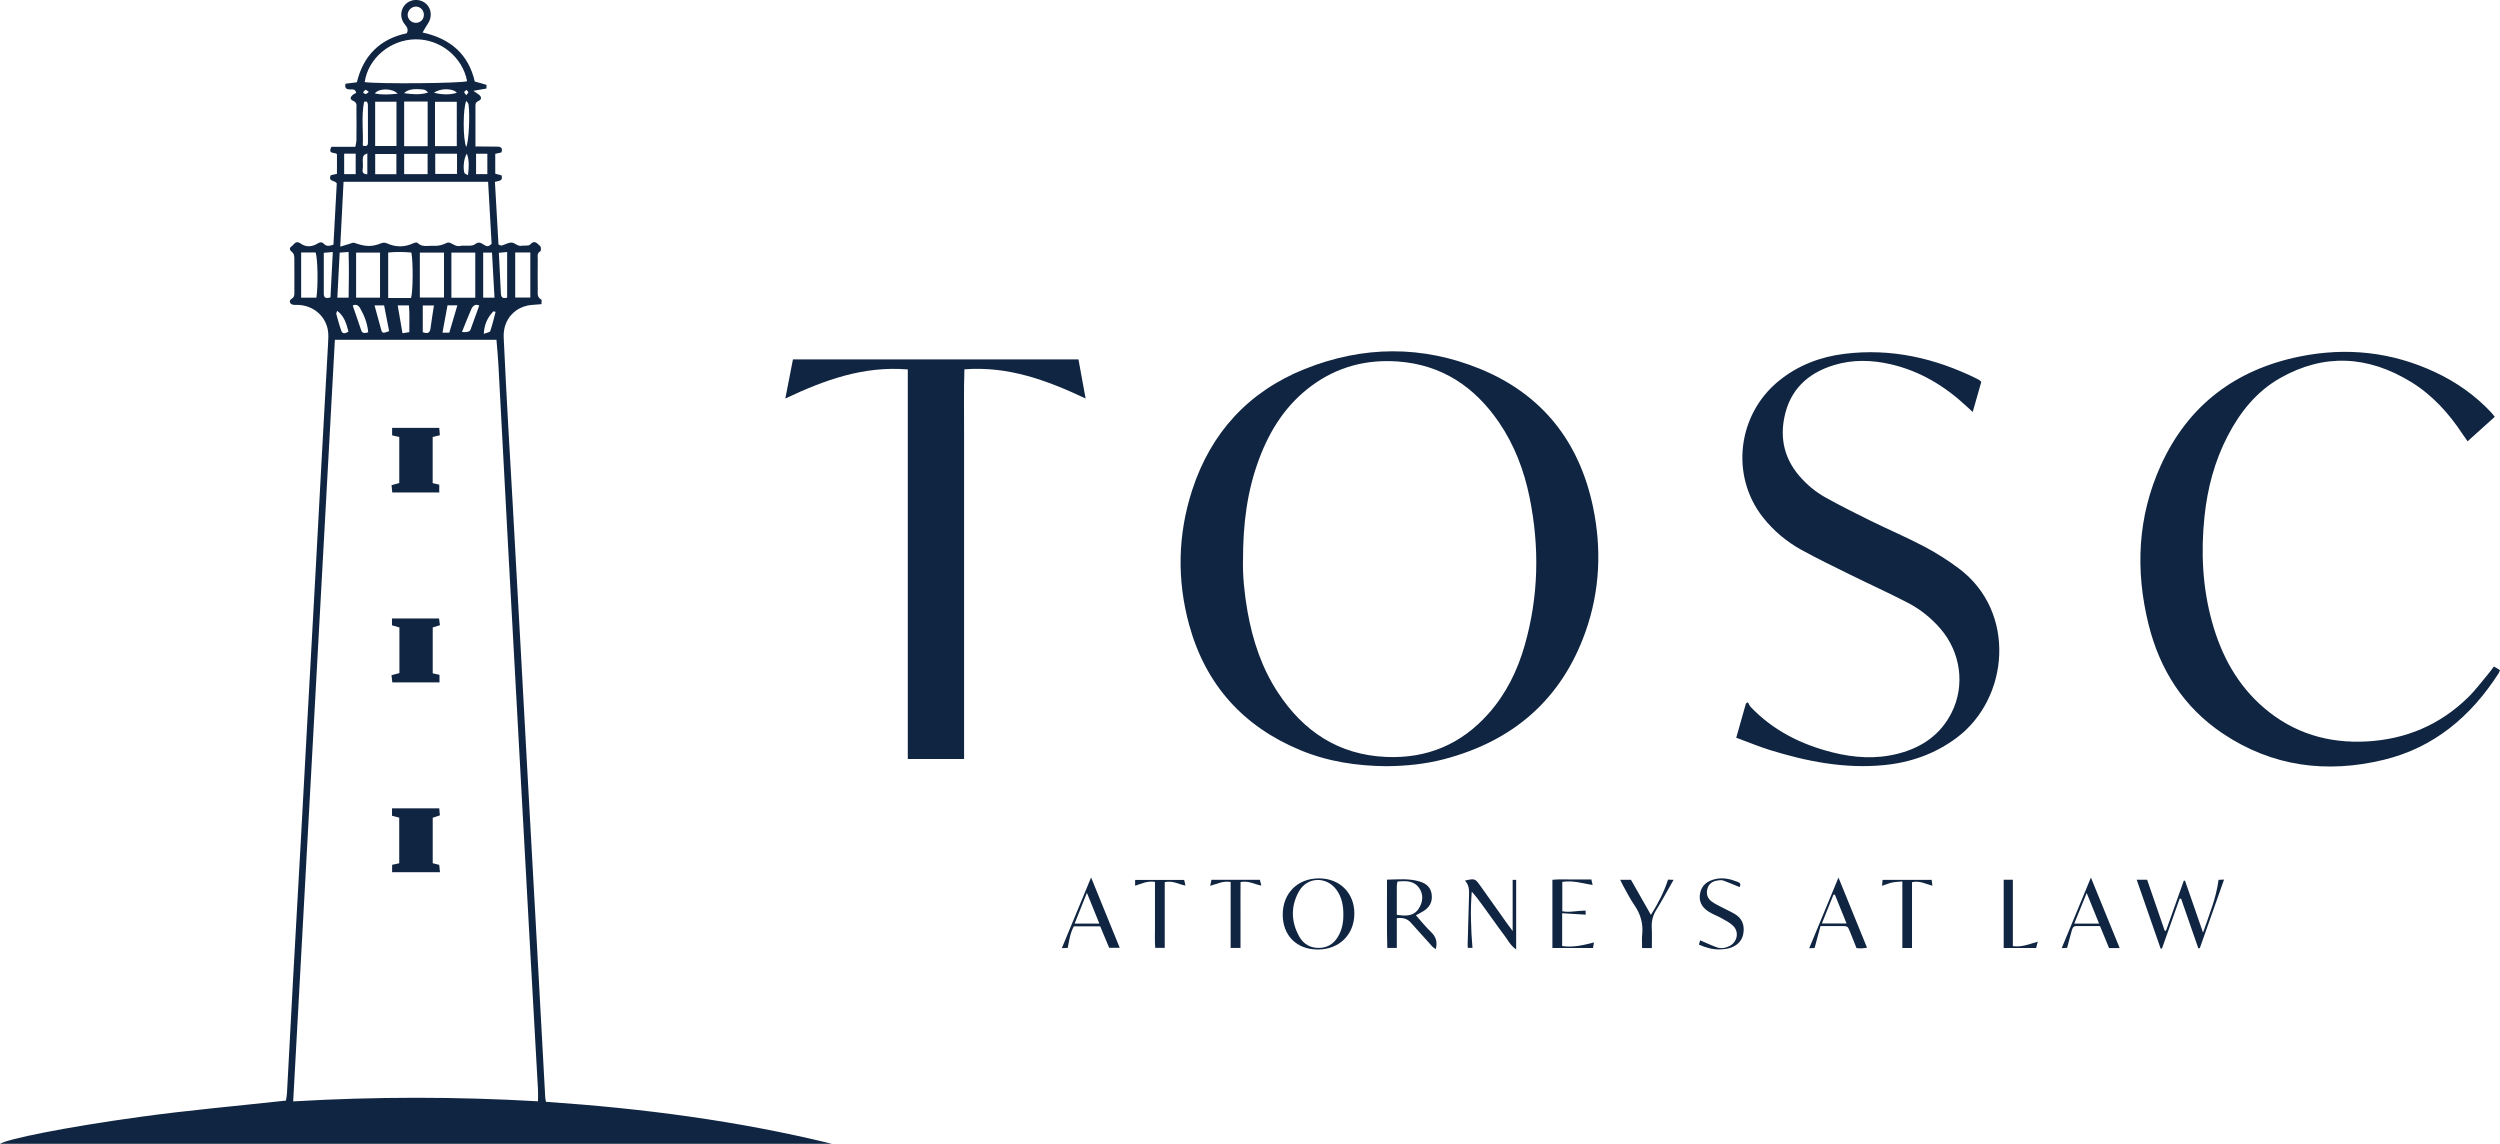
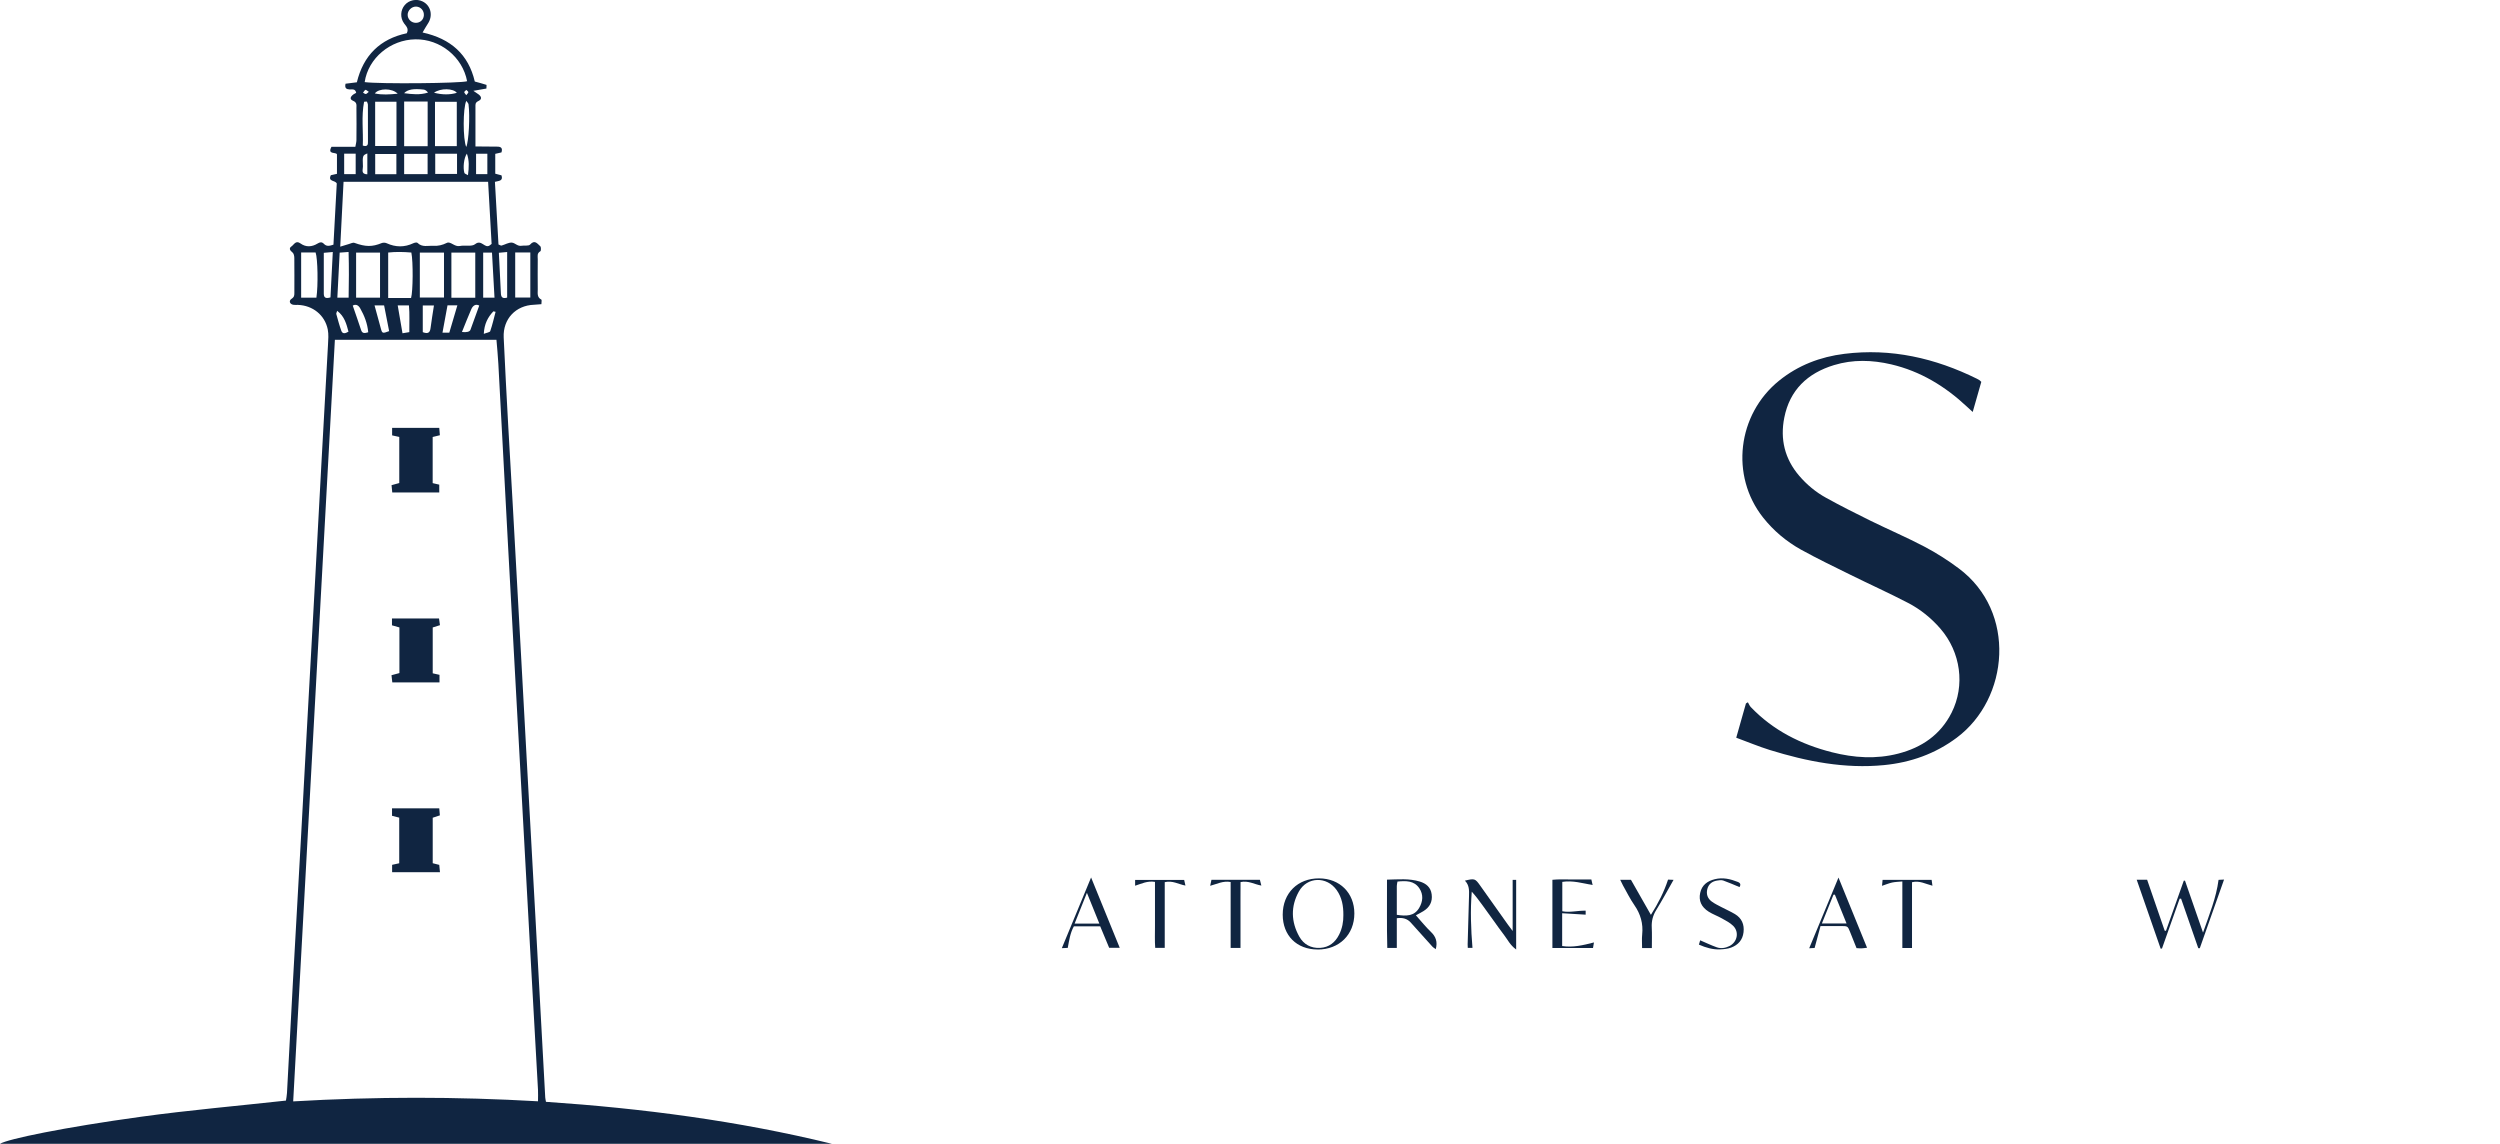
<svg xmlns="http://www.w3.org/2000/svg" id="Layer_2" data-name="Layer 2" viewBox="0 0 527.65 241.41">
  <defs>
    <style>      .cls-1 {        fill: #102541;        stroke-width: 0px;      }    </style>
  </defs>
  <g id="Layer_1-2" data-name="Layer 1">
    <g>
      <path class="cls-1" d="M115.21,232.55c20.36,1.38,40.53,4,60.38,8.86H0c1.62-1.01,13.48-3.47,29.77-5.71,10.09-1.39,20.24-2.27,30.58-3.41.06-.4.19-1,.22-1.6.43-7.92.83-15.84,1.27-23.75.57-10.3,1.16-20.61,1.73-30.91.42-7.54.82-15.08,1.23-22.62.6-10.87,1.2-21.74,1.8-32.61.43-7.79.83-15.58,1.26-23.38.45-8.23.92-16.46,1.37-24.69.06-1.06.15-2.16-.05-3.19-.61-3.04-3.18-5.09-6.32-5.19-.31-.01-.64.03-.94-.02-.78-.13-1.03-.85-.36-1.28.56-.36.57-.74.57-1.23,0-2.45.02-4.91-.01-7.36,0-.4-.1-.94-.37-1.16-.54-.44-.85-.88-.21-1.31.52-.35.88-1.34,1.88-.61,1.14.83,2.41.76,3.61.02.49-.31.91-.38,1.33.06.58.62,1.22.44,2.02.18.23-4.34.47-8.66.7-12.91-.31-.73-1.94-.34-1.25-1.75.36-.08.78-.18,1.29-.29v-4.1c-.15-.56-2.1.13-1.16-1.6h5.04c.1-.56.22-.97.23-1.38.02-2.27.03-4.53,0-6.8,0-.58.16-1.17-.7-1.53-.74-.31-.65-.82.06-1.35.18-.13.4-.22.59-.33-.19-.94-.87-.69-1.37-.72-.69-.04-1.1-.24-.88-1.21.71-.09,1.49-.19,2.39-.3,1.36-5.64,4.89-9.16,10.54-10.35.48-.99-.14-1.48-.58-2.09-.86-1.19-.76-2.79.14-3.85.91-1.08,2.5-1.4,3.78-.77,1.74.85,2.24,3,1.11,4.68-.36.53-.66,1.1-1.12,1.87,5.96,1.31,9.69,4.64,11.02,10.35.86.24,1.67.44,2.45.7.07.02,0,.45,0,.78-.81.14-1.55.27-2.75.48.64.44.86.58,1.08.74.66.49.74,1.03.06,1.37-.46.23-.7.41-.7.92,0,2.82,0,5.64,0,8.71,1.63.02,3.12.04,4.6.04.81,0,1.18.32.89,1.22-.39.09-.8.18-1.31.3v4.19c.45.12.91.24,1.32.35.4,1.26-.66,1.15-1.39,1.37.26,4.48.51,8.86.75,13.22.32.12.51.27.65.23.74-.2,1.49-.69,2.2-.62.65.06,1.19.82,2.02.66.61-.11,1.49.09,1.8-.25,1.01-1.13,1.56-.14,2.15.35.19.16.18.98.02,1.06-.76.41-.55,1.08-.55,1.66-.03,2.14-.01,4.28,0,6.42,0,.78-.19,1.63.75,2.12.13.07.02.57.02.97-.57.04-1.06.1-1.56.12-3.85.13-6.57,3-6.4,6.89.28,6.22.62,12.44.96,18.67.31,5.66.65,11.31.97,16.96.61,10.93,1.21,21.87,1.81,32.8.41,7.54.81,15.08,1.23,22.62.59,10.81,1.2,21.61,1.79,32.42.41,7.54.82,15.08,1.23,22.62.26,4.78.52,9.55.78,14.33.01.24.08.48.15.9ZM70.68,71.73c-2.94,53.62-5.87,107.11-8.8,160.73,17.37-1.02,34.45-1.01,51.67-.02,0-.92.04-1.66,0-2.4-.59-10.74-1.2-21.49-1.8-32.23-.63-11.44-1.25-22.87-1.88-34.31-.88-16.15-1.78-32.3-2.65-48.45-.69-12.76-1.35-25.51-2.04-38.27-.09-1.67-.26-3.34-.4-5.06h-34.09ZM103.02,38.37h-30.51c-.23,4.54-.46,8.96-.7,13.69.83-.25,1.32-.41,1.81-.55.4-.11.86-.37,1.19-.25,2.36.85,3.73.87,5.76.04.3-.12.75-.1,1.05.04,1.89.86,3.75.88,5.63-.01.25-.12.73-.21.86-.08,1,1.01,2.23.56,3.38.63.99.06,1.87-.15,2.82-.62.78-.39,1.63.89,2.74.66,1.08-.23,2.52.19,3.23-.39,1.34-1.08,2,.95,3.04.29.1-.06.19-.14.44-.34-.24-4.26-.49-8.63-.74-13.12ZM76.97,17.33c3.02.42,20.42.26,21.62-.19-.97-5.12-5.67-8.92-10.93-8.84-5.27.08-9.94,3.97-10.69,9.02ZM75.16,53.31v9.51h5.05v-9.51h-5.05ZM86.76,62.89c.41-1.38.46-7.63.06-9.59-1.63-.14-3.28-.18-4.89,0v9.6h4.82ZM93.71,53.31h-5.1v9.49h5.1v-9.49ZM100.31,62.84v-9.53h-5.04v9.53h5.04ZM85.3,21.43v9.42h4.96v-9.42h-4.96ZM91.81,21.48v9.36h4.6v-9.36h-4.6ZM79.18,21.47v9.35h4.5v-9.35h-4.5ZM63.56,53.29v9.53h3.22c.39-2.57.28-8.28-.17-9.53h-3.05ZM108.74,53.28v9.52h3.19v-9.52h-3.19ZM85.3,36.75h4.95v-4.27h-4.95v4.27ZM96.46,32.45h-4.6v4.26h4.6v-4.26ZM101.98,53.32v9.51h2.39c-.18-3.23-.35-6.34-.53-9.51h-1.86ZM83.66,32.5h-4.47v4.27h4.47v-4.27ZM71.69,53.32c-.17,3.33-.33,6.42-.49,9.51h2.38c.06-3.26.09-6.41-.01-9.65-.76.06-1.24.09-1.88.14ZM69.75,62.77c.16-3.19.32-6.29.49-9.58-.77.07-1.28.12-1.9.17,0,2.99,0,5.8,0,8.61,0,.89.42,1.09,1.41.8ZM107.04,62.81v-9.62c-.65.06-1.17.11-1.75.16.15,2.99.3,5.81.43,8.62.04.85.46,1.09,1.32.84ZM91.59,64.47h-2.36v5.64c.97.35,1.51.23,1.64-.84.19-1.54.46-3.07.72-4.8ZM72.64,32.43v4.32h2.43v-4.32h-2.43ZM100.48,32.45v4.3h2.38v-4.3h-2.38ZM83.94,64.46c.35,2.01.67,3.89,1.01,5.88.58-.1.98-.16,1.44-.24-.03-1.96.1-3.82-.08-5.64h-2.37ZM76.57,30.73c1.14.33,1.09-.33,1.09-.89,0-2.57,0-5.15-.01-7.72,0-.22-.13-.45-.2-.68-.26.02-.6,0-.61.06-.6,3.09-.14,6.19-.27,9.23ZM94.83,70.21c.58-1.97,1.12-3.81,1.7-5.76h-2.08c-.35,1.9-.69,3.76-1.06,5.76h1.44ZM79.05,64.46c.47,1.73.9,3.35,1.36,4.98.26.94.36.96,1.72.45-.35-1.8-.71-3.62-1.06-5.43h-2.02ZM87.7,4.82c.95.03,1.68-.62,1.76-1.55.08-1.01-.66-1.85-1.63-1.88-.94-.03-1.81.82-1.79,1.76.01.9.76,1.64,1.67,1.67ZM77.72,70.13c-.18-1.89-.82-3.51-1.69-5.04-.39-.69-.95-.96-1.58-.59.6,1.75,1.2,3.44,1.76,5.15.24.75.72.72,1.51.48ZM97.49,70.07q1.57.17,1.81-.48c.61-1.69,1.22-3.37,1.85-5.1-.74-.4-1.34,0-1.67.75-.67,1.52-1.27,3.08-1.98,4.83ZM98.4,31.03c.55-1.16.81-6.55.49-9.01-.03-.23-.28-.44-.47-.73-.72,1.45-.74,8.14-.01,9.74ZM73.55,70c-.43-1.62-.84-3.24-2.39-4.4-.09.33-.22.53-.18.68.33,1.19.64,2.39,1.06,3.54.26.71.83.58,1.51.18ZM104.6,65.81c-.16-.03-.31-.06-.47-.1-1.16,1.23-1.92,2.65-2.02,4.75.6-.24,1.27-.31,1.36-.58.46-1.33.77-2.71,1.13-4.07ZM85.29,19.67c1.68.22,3.34.41,5.05-.13-.27-.34-.58-.6-.92-.63-2.12-.24-3.39-.05-4.14.77ZM91.6,19.57c1.76.46,3.4.45,4.82.02-.74-.95-3.42-1.04-4.82-.02ZM83.94,19.78c-1.18-1.22-4-1.18-4.83-.06,1.56.34,3.05.22,4.83.06ZM77.53,36.79v-4.41c-.99.42-1.03.42-.93,2.78.02.58-.5,1.61.93,1.63ZM98.54,32.42c-.67.97-.84,3.06-.52,4.09.05.15.36.23.75.46.22-1.66.29-3.11-.23-4.54ZM77.85,19.39c-.35-.22-.61-.48-.71-.43-.22.12-.35.39-.52.6.2.1.39.29.59.28.17,0,.33-.23.64-.46ZM98.41,20.09c.23-.31.46-.5.44-.64-.03-.17-.27-.31-.42-.47-.16.15-.41.29-.44.46-.03.14.2.33.42.65Z" />
      <path class="cls-1" d="M84.27,101.96v-9.74c-.54-.12-1.01-.22-1.51-.33v-1.59h9.95c.04.53.08,1.01.13,1.56-.54.13-1,.24-1.52.37v9.74c.45.1.86.2,1.39.32v1.65h-9.92c-.05-.52-.09-.99-.15-1.54.54-.15,1-.28,1.63-.45Z" />
      <path class="cls-1" d="M82.76,182.53c.58-.13,1-.22,1.5-.33v-9.63c-.52-.13-.99-.25-1.52-.39v-1.58h9.97c.04.48.08.94.13,1.49-.52.17-.97.32-1.51.5v9.6c.44.11.85.22,1.38.35.05.46.09.93.15,1.55h-10.1v-1.56Z" />
      <path class="cls-1" d="M84.29,132.42c-.57-.16-1.03-.29-1.56-.44v-1.45h9.93c.06.4.12.86.2,1.42-.55.17-1,.31-1.53.48v9.68c.47.1.93.21,1.43.32v1.6h-9.96c-.05-.49-.11-.96-.17-1.52.58-.16,1.1-.3,1.67-.45v-9.64Z" />
    </g>
-     <path class="cls-1" d="M292.9,161.72c-6.61-.04-12.69-1-18.47-3.4-12.05-5-19.96-13.8-23.43-26.38-2.62-9.52-2.43-19.12.63-28.52,3.95-12.11,11.88-20.76,23.71-25.52,12.32-4.95,24.85-5.06,37.15,0,13.05,5.38,20.85,15.34,23.73,29.09,1.86,8.87,1.46,17.73-1.57,26.31-5.07,14.33-15.29,23.11-29.89,26.94-4,1.05-8.1,1.43-11.86,1.47ZM262.34,118.38c-.06,3,.28,6.85.96,10.67,1.08,6.09,2.99,11.89,6.41,17.1,5.4,8.24,12.83,13.18,22.87,13.61,8.61.37,15.83-2.67,21.57-9.13,3.71-4.17,6.12-9.07,7.64-14.39,2.97-10.35,3.17-20.81,1.03-31.32-1.16-5.66-3.18-11-6.46-15.8-5.14-7.5-12.05-12.14-21.29-12.82-6.65-.49-12.77,1.1-18.18,5.07-5.41,3.97-8.87,9.37-11.17,15.57-2.47,6.63-3.39,13.52-3.37,21.44Z" />
-     <path class="cls-1" d="M526.36,140.68c.39.22.65.37.91.52.13.07.25.16.37.25-.12.28-.16.48-.27.64-5.84,9.1-13.63,15.71-24.3,18.29-12.03,2.9-23.49,1.43-33.91-5.55-8.27-5.53-13.3-13.45-15.68-23.01-2.84-11.46-2.33-22.78,2.59-33.62,5.75-12.66,15.75-20.19,29.29-22.95,9.88-2.01,19.5-.98,28.68,3.34,4.45,2.09,8.42,4.9,11.79,8.5.23.25.43.53.71.89-1.91,1.72-3.77,3.39-5.73,5.16-.4-.57-.74-1.03-1.06-1.52-2.91-4.42-6.41-8.28-10.95-11.05-9.02-5.5-18.27-6.04-27.56-.77-4.99,2.83-8.46,7.19-11.08,12.24-2.76,5.33-4.26,11.03-4.88,16.98-.78,7.52-.43,14.96,1.6,22.26,1.96,7.07,5.34,13.33,11,18.16,6.23,5.32,13.54,7.49,21.65,7.05,8.25-.45,15.43-3.49,21.35-9.27,1.68-1.64,3.08-3.57,4.6-5.37.29-.34.53-.72.87-1.17Z" />
    <path class="cls-1" d="M418.17,80.61c-.59,2.06-1.17,4.11-1.81,6.34-.51-.46-.87-.79-1.22-1.12-4.59-4.3-9.81-7.48-15.99-8.93-4.03-.94-8.08-1.06-12.07.16-5.58,1.7-9.34,5.25-10.49,11.1-.9,4.54.09,8.68,3.14,12.25,1.62,1.89,3.52,3.47,5.69,4.66,3.07,1.7,6.21,3.28,9.36,4.83,3.78,1.86,7.67,3.52,11.4,5.48,2.52,1.33,4.96,2.88,7.24,4.59,12.27,9.15,10.64,27.48-.44,35.74-4.56,3.4-9.7,5.22-15.31,5.77-8.3.82-16.31-.76-24.18-3.2-2.33-.73-4.6-1.68-7.04-2.58.72-2.54,1.39-4.89,2.05-7.23.14-.08.27-.17.41-.25.2.34.34.72.6,1,4.73,4.95,10.59,7.88,17.14,9.55,4.64,1.18,9.33,1.5,14.02.28,4.94-1.28,8.88-3.96,11.23-8.62,2.9-5.75,1.94-12.78-2.36-17.75-1.93-2.23-4.21-4.07-6.8-5.42-4-2.08-8.13-3.94-12.17-5.94-3.51-1.73-7.04-3.43-10.46-5.32-3.09-1.72-5.79-3.99-8-6.78-6.96-8.81-5.43-21.77,3.4-28.89,4.03-3.25,8.69-5.02,13.76-5.65,9.88-1.23,19.17.9,28.01,5.27.18.09.35.19.52.3.08.05.15.13.39.36Z" />
-     <path class="cls-1" d="M191.58,77.97c-9.34-.76-17.54,2.22-25.83,6.14.57-2.91,1.08-5.54,1.61-8.26h60.26c.49,2.67.97,5.31,1.51,8.26-8.22-3.88-16.37-6.87-25.58-6.16-.16,4.53-.05,9.07-.07,13.62-.02,4.57,0,9.15,0,13.72v54.91h-11.88v-82.24Z" />
    <path class="cls-1" d="M463.97,200.13c-1.21-3.49-2.42-6.97-3.63-10.46-.1,0-.2,0-.3,0-1.24,3.51-2.48,7.02-3.73,10.52-.09.01-.19.03-.28.04-1.67-4.82-3.35-9.63-5.06-14.56h2.2c1.24,3.59,2.47,7.18,3.71,10.76.09,0,.18.02.27.03,1.25-3.53,2.51-7.05,3.76-10.58.09,0,.17,0,.26,0,1.22,3.53,2.45,7.07,3.8,10.95,1.35-3.86,2.78-7.32,3.28-11.13.37-.02.7-.03,1.16-.06-1.74,4.91-3.43,9.7-5.12,14.49-.11,0-.21,0-.32,0Z" />
    <path class="cls-1" d="M298.85,193.2c1.14,1.27,2.08,2.46,3.16,3.49,1.06,1.01,1.43,2.12,1.02,3.65-.27-.21-.55-.36-.75-.59-1.52-1.67-3.03-3.36-4.54-5.05q-1.06-1.18-2.93-.9v6.27h-2.01c-.13-4.75-.03-9.5-.06-14.41,2.38-.05,4.67-.29,6.92.4,1.34.41,2.32,1.21,2.51,2.7.21,1.57-.43,2.74-1.75,3.55-.46.28-.95.53-1.57.87ZM294.8,193.08c2,.3,3.68.32,4.73-1.46.8-1.35.92-2.81.04-4.13-1.1-1.65-2.83-1.6-4.62-1.43-.06.37-.14.65-.14.94-.01,2,0,3.99,0,6.08Z" />
    <path class="cls-1" d="M278.1,200.4c-4.42,0-7.37-2.95-7.37-7.36,0-4.53,3.17-7.68,7.69-7.65,4.36.02,7.43,3.08,7.43,7.4,0,4.48-3.19,7.62-7.75,7.62ZM283.53,193.16c.02-1.97-.31-3.73-1.39-5.27-2.09-2.98-6.25-2.89-8.01.29-1.73,3.12-1.65,6.38.1,9.5.93,1.66,2.48,2.49,4.4,2.38,1.87-.11,3.17-1.14,4-2.79.67-1.33.92-2.75.9-4.11Z" />
    <path class="cls-1" d="M319.26,196.51v-10.81h.74v14.71c-1.3-.96-1.81-2.1-2.54-3.05-.8-1.03-1.54-2.11-2.3-3.16-.73-1.02-1.47-2.04-2.2-3.05-.73-1-1.46-2-2.33-2.96-.32,3.96-.18,7.88.15,11.87h-.99c-.01-.25-.04-.5-.03-.74.09-3.41.18-6.82.29-10.22.04-1.16.06-2.3-.87-3.23,2.06-.5,2.17-.46,3.26,1.09,1.92,2.7,3.83,5.4,5.75,8.1.29.41.59.8,1.08,1.45Z" />
    <path class="cls-1" d="M329.71,192.76v6.91c2.29.35,4.42-.17,6.71-.76-.08.44-.14.8-.2,1.17h-8.57v-14.39c1.33-.15,2.72-.05,4.11-.07,1.36-.02,2.71,0,4.11,0,.09.38.16.7.27,1.18-2.18-.39-4.2-1.01-6.4-.67v6.2c1.59.32,3.22-.16,4.93-.12v.84c-1.6-.1-3.19-.19-4.95-.3Z" />
    <path class="cls-1" d="M384.24,195.45c-.43,1.58-.83,3.06-1.25,4.63-.28.01-.61.03-1.14.06,2.05-4.96,4.05-9.79,6.18-14.92,2.07,5.08,4.03,9.88,6.03,14.81-.51.06-.84.12-1.17.13-.3.01-.6-.02-1.05-.05-.45-1.13-.9-2.28-1.37-3.43-.49-1.22-.5-1.22-1.87-1.23-1.4,0-2.8,0-4.36,0ZM387.28,188.82c-.1,0-.2.01-.31.02-.8,1.99-1.6,3.97-2.44,6.06h5.2c-.86-2.12-1.66-4.1-2.46-6.08Z" />
    <path class="cls-1" d="M230.29,185.21c2.09,5.12,4.03,9.89,6.04,14.83h-2.23c-.62-1.49-1.25-3-1.89-4.53h-5.56c-.77,1.4-.99,2.94-1.29,4.55-.39.02-.76.04-1.25.06,2.04-4.94,4.03-9.74,6.17-14.91ZM229.4,188.45c-.94,2.35-1.75,4.37-2.59,6.48h5.22c-.87-2.14-1.68-4.16-2.62-6.48Z" />
-     <path class="cls-1" d="M447.38,200.1h-2.24c-.62-1.5-1.23-2.98-1.91-4.64-1.65,0-3.34,0-5.03,0-.57,0-.77.38-.9.84-.33,1.21-.66,2.41-1.02,3.75-.26.02-.63.04-1.14.07,2.05-4.94,4.03-9.73,6.17-14.9,2.09,5.11,4.04,9.89,6.07,14.88ZM443.03,194.93c-.87-2.15-1.67-4.14-2.61-6.46-.94,2.31-1.75,4.32-2.62,6.46h5.23Z" />
    <path class="cls-1" d="M367.17,187.24c-1.27-.52-2.35-1.01-3.47-1.4-.4-.14-.89-.05-1.33.02-1.03.17-1.75.74-2.02,1.77-.28,1.09.05,2.01.94,2.66.6.44,1.29.77,1.95,1.12.97.52,1.99.95,2.94,1.52,1.43.86,2.01,2.18,1.81,3.84-.19,1.62-1.14,2.67-2.6,3.22-.73.28-1.56.35-2.35.39-1.53.06-2.97-.35-4.47-1.01.11-.38.22-.72.27-.91,1.23.53,2.35,1.07,3.51,1.48.88.31,1.79.16,2.64-.25,1.68-.82,2.14-2.96.82-4.28-.66-.65-1.54-1.1-2.36-1.56-.92-.52-1.92-.87-2.81-1.43-1.57-.99-2.15-2.33-1.8-3.96.36-1.67,1.52-2.51,3.1-2.9,1.7-.42,3.28-.04,4.84.58.67.26.6.67.37,1.09Z" />
    <path class="cls-1" d="M348.64,200.1h-2.06c0-.99-.08-1.93.02-2.86.24-2.3-.34-4.32-1.66-6.22-.91-1.31-1.62-2.77-2.41-4.17-.19-.34-.34-.69-.57-1.16h2.27c1.37,2.4,2.75,4.83,4.21,7.4,1.54-2.44,2.77-4.83,3.62-7.44.38.02.7.03,1.16.05-1.26,2.21-2.39,4.32-3.65,6.36-.72,1.16-1.02,2.34-.95,3.69.07,1.39.02,2.79.02,4.34Z" />
    <path class="cls-1" d="M407.69,185.7c.05.39.11.76.17,1.24-1.45-.37-2.71-1.13-4.31-.74v13.88h-2.04v-14.04c-.83.08-1.52.09-2.17.23-.68.15-1.33.43-2.12.69.04-.46.08-.82.12-1.26h10.34Z" />
    <path class="cls-1" d="M245.83,186.19v13.86h-2.01c-.12-1.52-.04-3.06-.05-4.59-.01-1.56,0-3.11,0-4.67v-4.66c-1.59-.26-2.82.37-4.19.81v-1.22h10.35c.07.32.15.68.27,1.19-1.48-.28-2.73-1.12-4.37-.72Z" />
    <path class="cls-1" d="M265.91,185.68c.09.35.18.72.31,1.23-1.49-.27-2.74-1.09-4.39-.74-.03,2.31,0,4.65-.01,6.99,0,2.29,0,4.59,0,6.91h-2.08v-13.91c-1.59-.3-2.85.41-4.32.8.11-.51.18-.87.27-1.27h10.22Z" />
-     <path class="cls-1" d="M422.89,185.67h1.94v14.02c1.9.27,3.47-.44,5.26-.94-.15.57-.24.93-.35,1.34h-6.84v-14.42Z" />
  </g>
</svg>